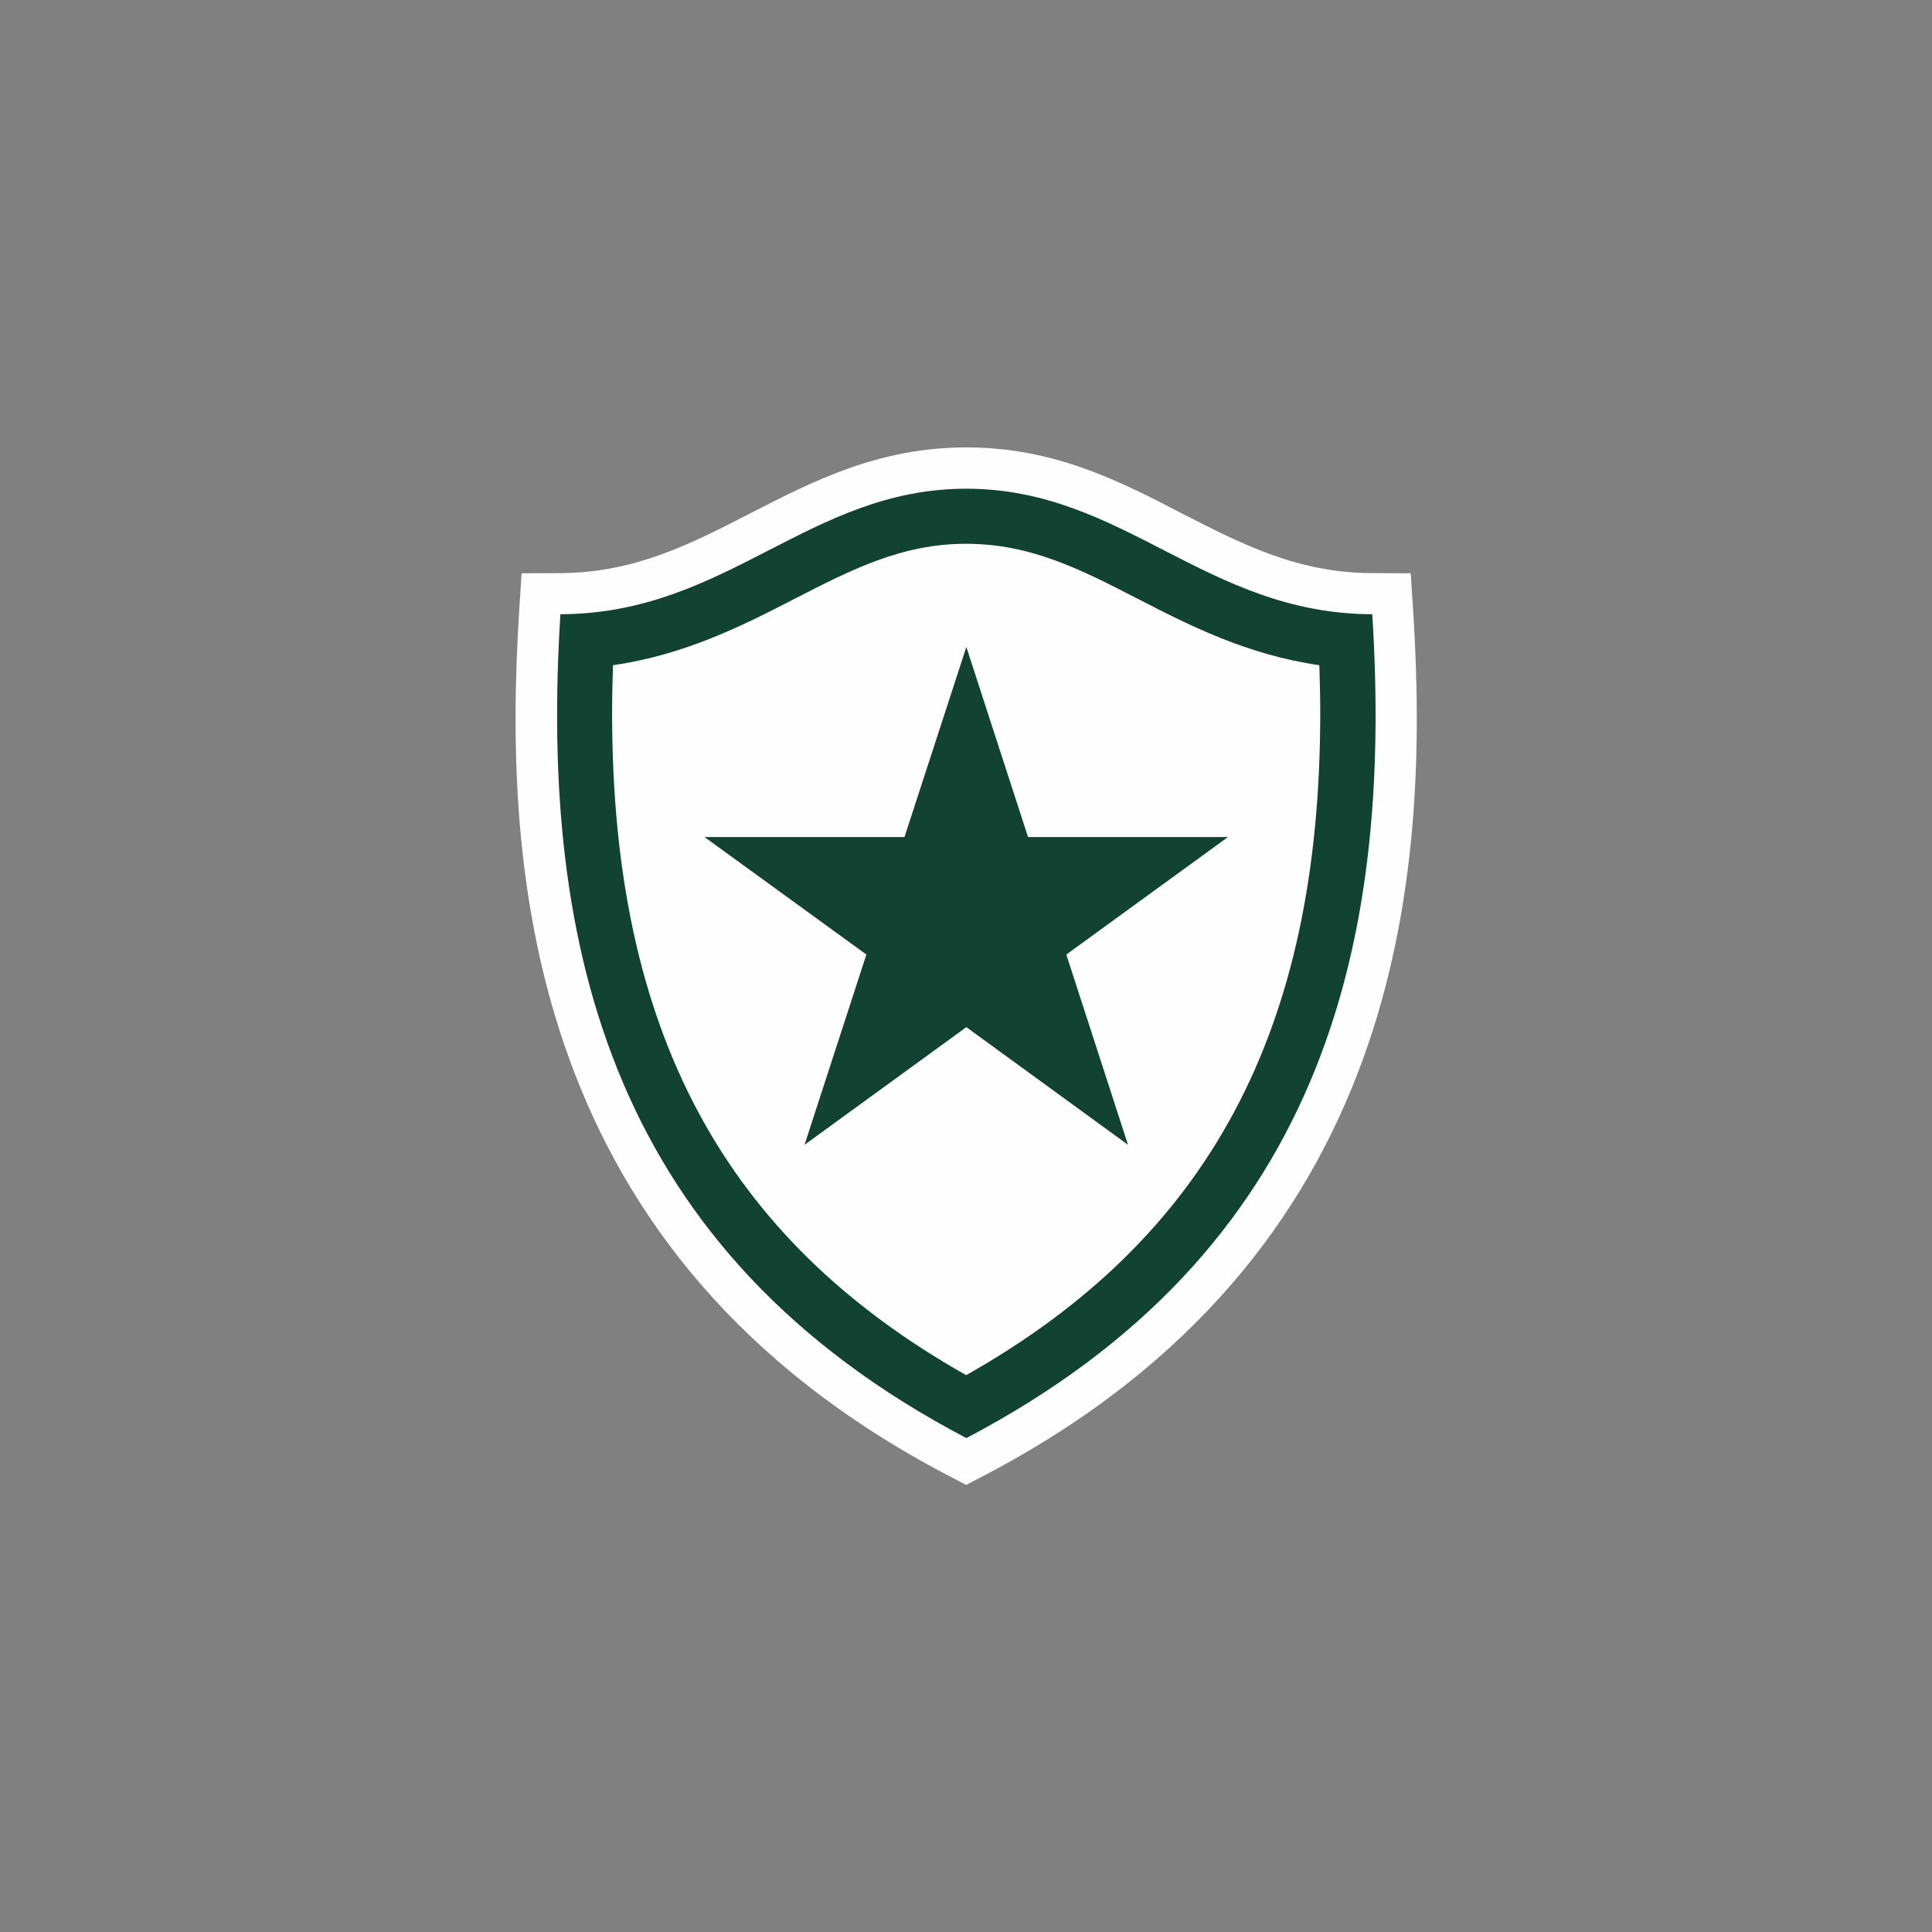
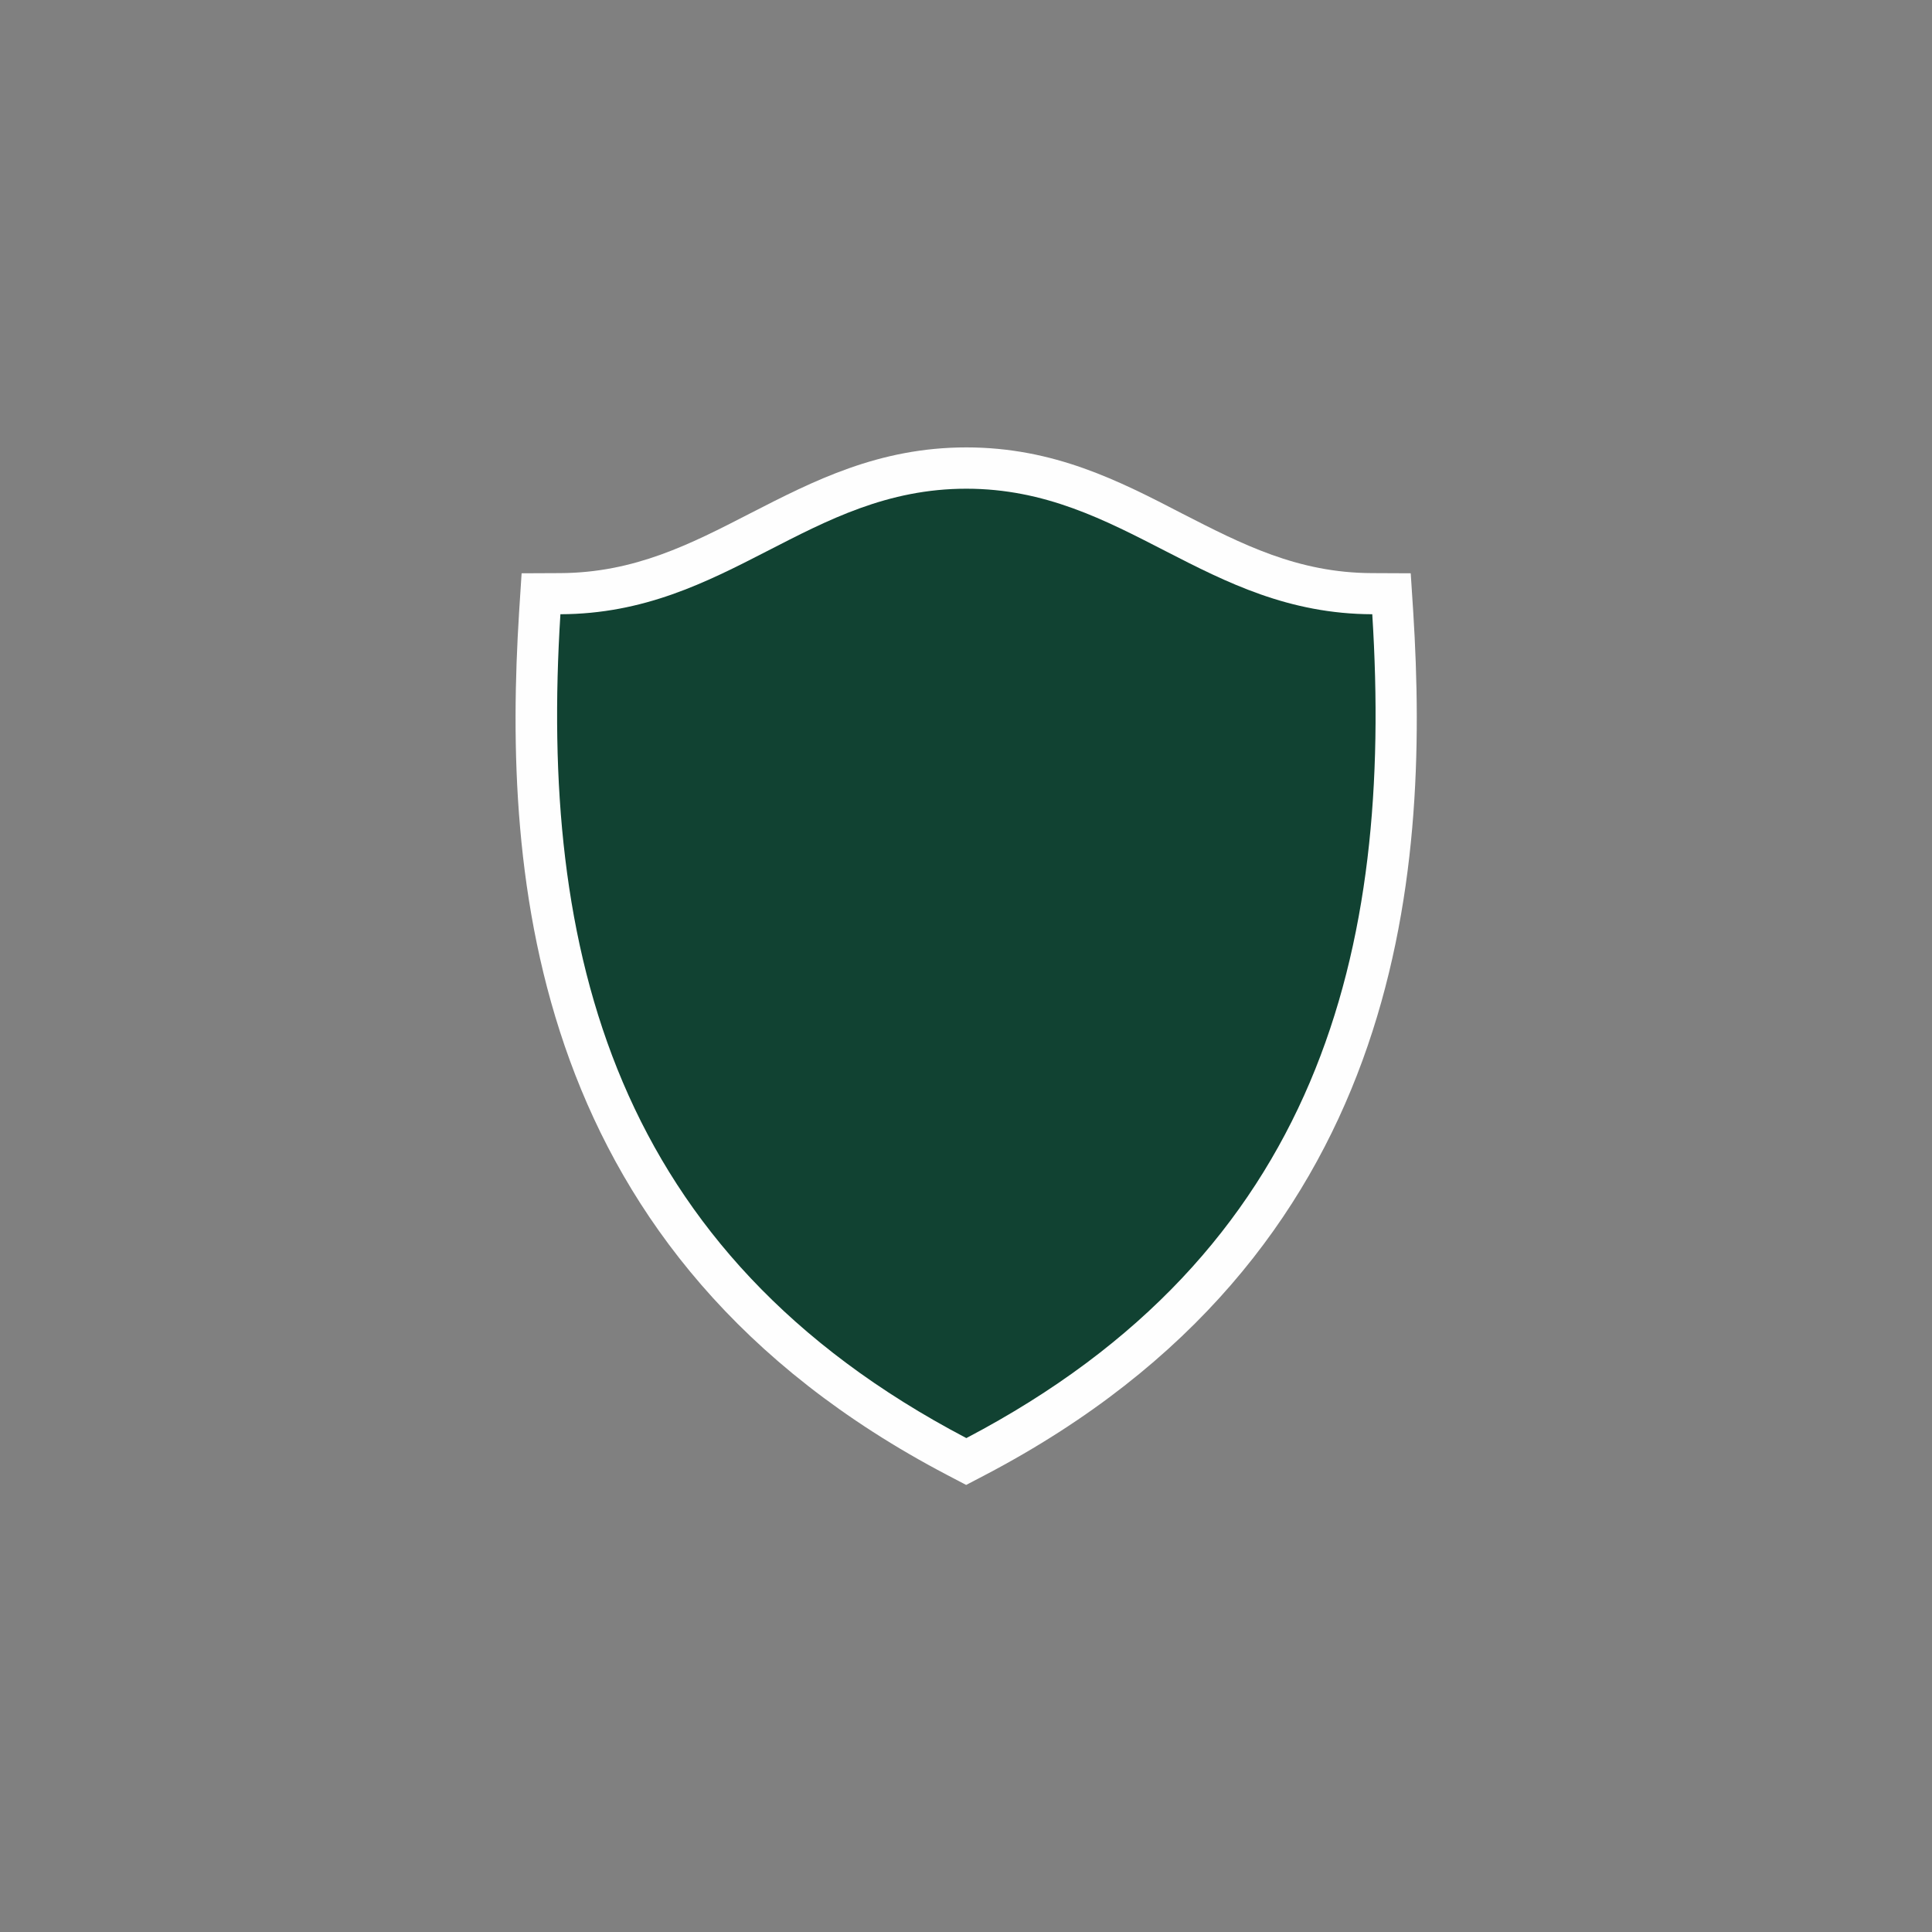
<svg xmlns="http://www.w3.org/2000/svg" version="1.0" preserveAspectRatio="xMidYMid meet" height="1080" viewBox="0 0 810 810" zoomAndPan="magnify" width="1080">
  <rect x="0" y="0" width="810" height="810" fill="#808080" stroke="none" />
  <path fill-rule="evenodd" fill-opacity="1" d="M 314.504 215.238 C 289.613 228.059 266.148 240.133 234.883 240.281 L 218.688 240.355 L 217.641 256.551 C 210.668 367.809 221.613 526.375 397.047 618.367 L 405.07 622.566 L 413.094 618.367 C 588.527 526.375 599.477 367.809 592.504 256.551 L 591.453 240.355 L 575.258 240.281 C 543.996 240.207 520.527 228.059 495.637 215.316 C 469.324 201.672 441.957 187.574 405.145 187.574 C 368.336 187.574 340.969 201.672 314.504 215.238" fill="#fefefe" />
  <path fill-rule="evenodd" fill-opacity="1" d="M 405.145 602.922 C 256.926 525.176 226.109 398.172 234.957 257.523 C 304.906 257.301 339.02 204.895 405.145 204.895 C 471.273 204.895 505.383 257.301 575.332 257.523 C 584.18 398.172 553.367 525.176 405.145 602.922" fill="#114232" />
-   <path fill-rule="evenodd" fill-opacity="1" d="M 332.945 251.152 C 357.164 238.707 378.082 227.984 405.07 227.984 C 432.137 227.984 453.055 238.707 477.195 251.152 C 498.863 262.324 523.004 274.543 553.141 278.891 C 553.367 285.715 553.516 292.387 553.516 298.984 C 553.516 432.285 506.66 519.18 405.07 576.535 C 303.484 519.18 256.625 432.285 256.625 298.984 C 256.625 292.387 256.773 285.715 257 278.891 C 287.141 274.543 311.281 262.324 332.945 251.152" fill="#fefefe" />
-   <path fill-rule="evenodd" fill-opacity="1" d="M 405.145 271.246 L 431.012 350.941 L 514.832 350.941 L 447.055 400.199 L 472.922 479.969 L 405.145 430.637 L 337.297 479.969 L 363.234 400.199 L 295.387 350.941 L 379.207 350.941 Z M 405.145 271.246" fill="#114232" />
</svg>